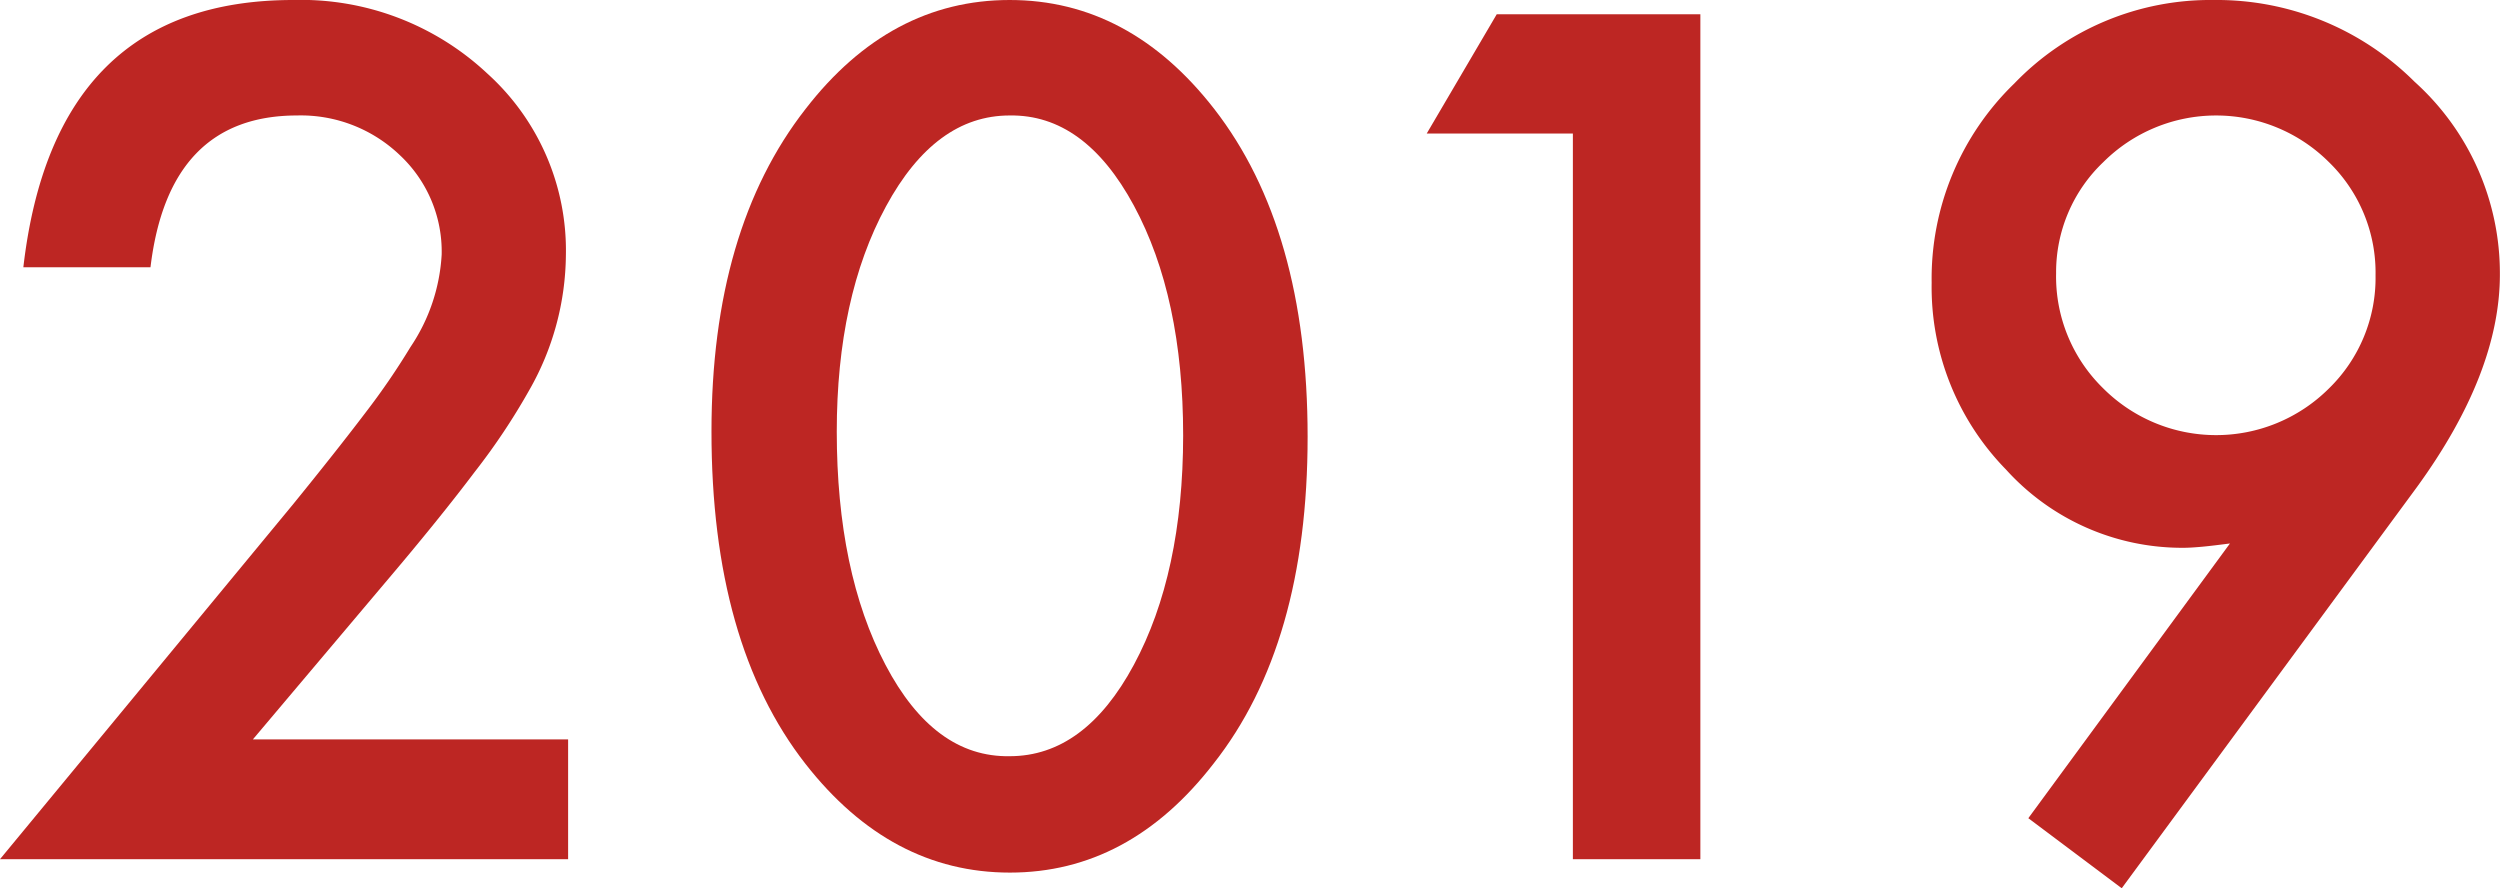
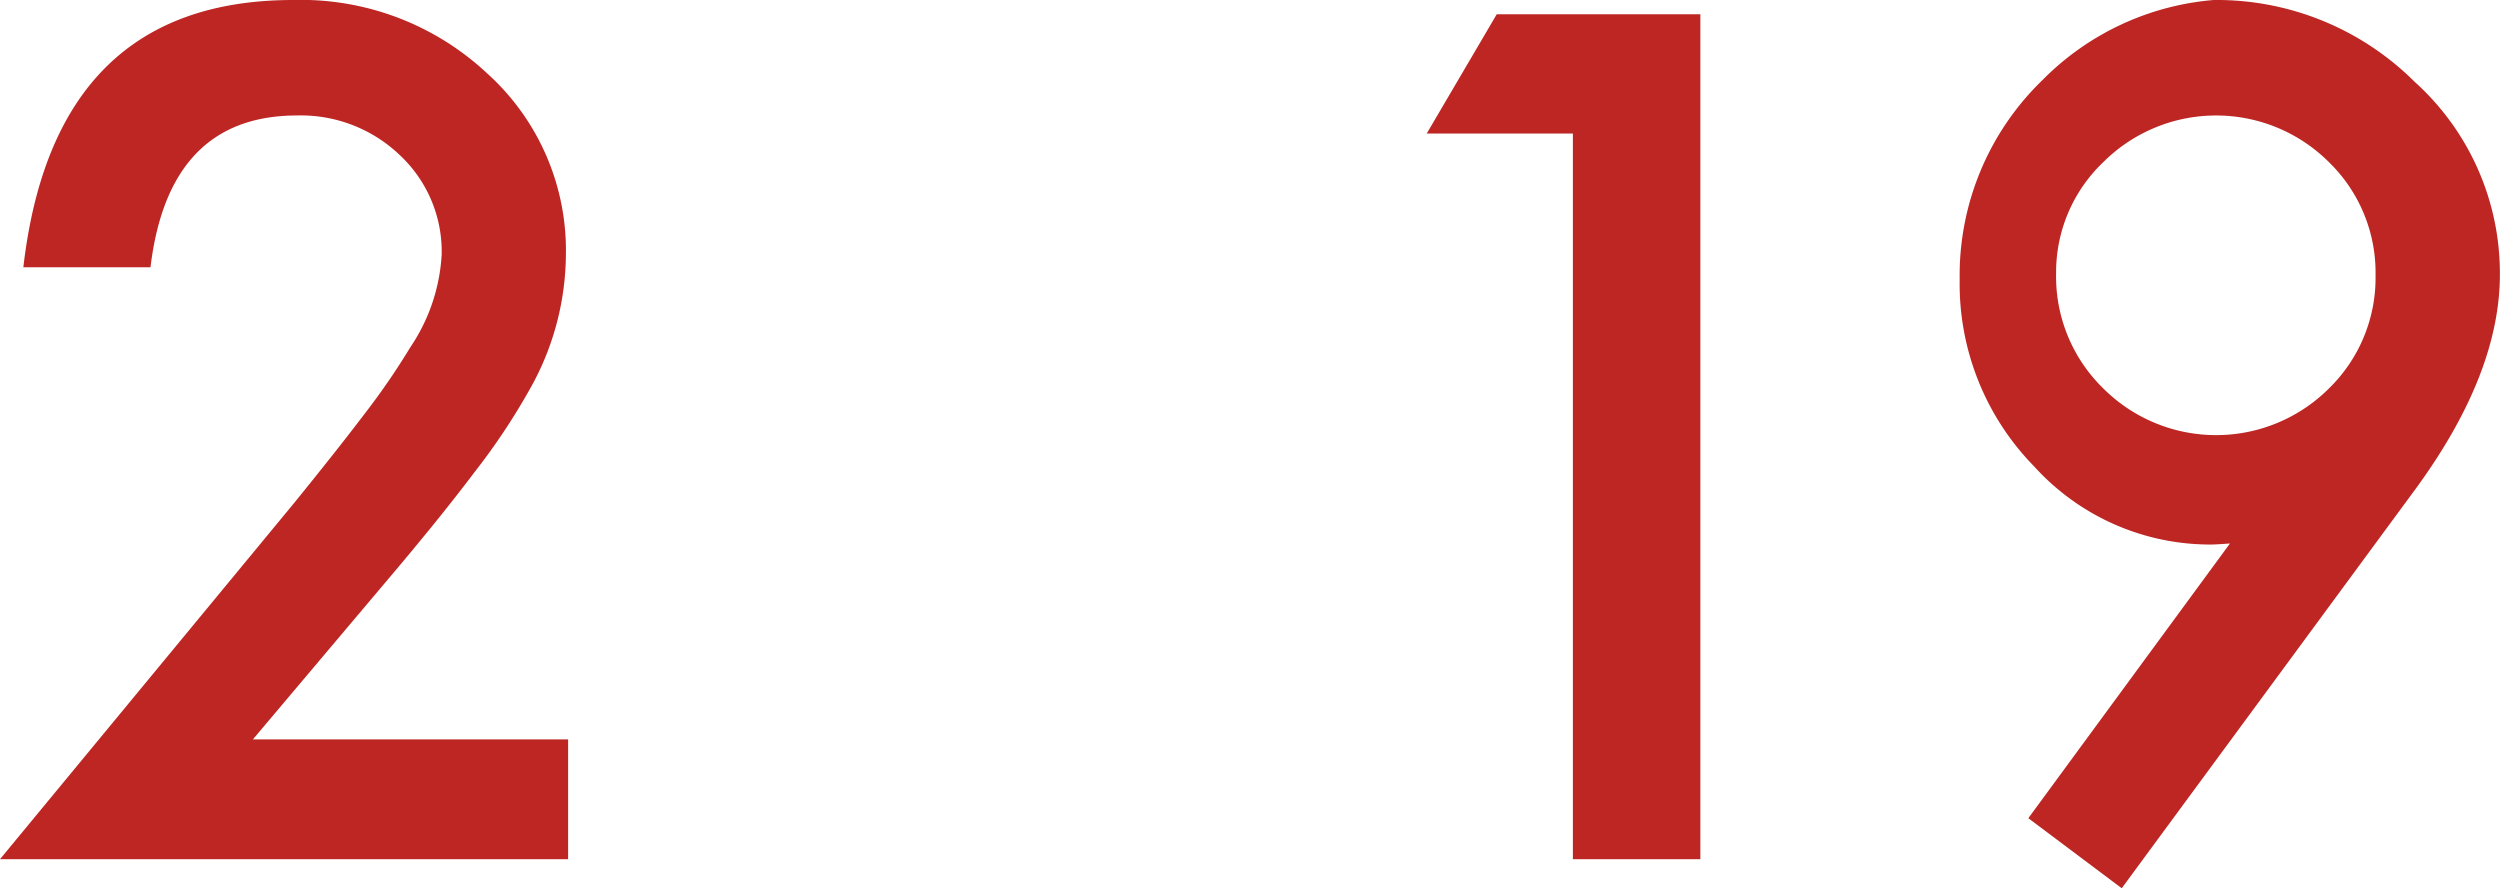
<svg xmlns="http://www.w3.org/2000/svg" viewBox="0 0 214.13 76.08">
  <defs>
    <style>.cls-1{fill:#bd2623;}</style>
  </defs>
  <title>Asset 33</title>
  <g id="Layer_2" data-name="Layer 2">
    <g id="Layer_1-2" data-name="Layer 1">
      <path class="cls-1" d="M21.66,63.33h27V73.59H0L25.12,43.17q3.7-4.55,6.22-7.87a61.4,61.4,0,0,0,3.82-5.58,15.7,15.7,0,0,0,2.67-7.92,11.31,11.31,0,0,0-3.56-8.49,12.26,12.26,0,0,0-8.82-3.42q-11,0-12.56,13H2Q4.64,0,25.12,0a23.34,23.34,0,0,1,16.6,6.28,20.41,20.41,0,0,1,6.75,15.56,23.68,23.68,0,0,1-3.14,11.58,55.9,55.9,0,0,1-4.67,7Q37.6,44.48,32.91,50Z" />
-       <path class="cls-1" d="M60.94,36.94q0-17.29,8.06-27.61Q76.22,0,86.48,0T104,9.33Q112,19.63,112,37.41t-8.06,28q-7.22,9.33-17.44,9.33T69,65.44Q60.93,55.12,60.94,36.94Zm10.73,0q0,12.06,4.17,20t10.64,7.83q6.43,0,10.64-7.83t4.22-19.64q0-11.87-4.22-19.69T86.48,9.89q-6.37,0-10.59,7.78T71.67,37Z" />
      <path class="cls-1" d="M134.72,11.44H122.2l6-10.22h17.44V73.59H134.72Z" />
-       <path class="cls-1" d="M181.73,76.08l-8-6L191,46.55c-.94.12-1.74.22-2.4.28s-1.18.09-1.59.09a20.35,20.35,0,0,1-15.19-6.7,22.34,22.34,0,0,1-6.37-16,23.26,23.26,0,0,1,7.08-17.07A23.3,23.3,0,0,1,189.61,0a24,24,0,0,1,17.2,7,22.07,22.07,0,0,1,7.31,16.5q0,8.45-7.12,18.24Zm-5.62-52.69a13.37,13.37,0,0,0,4,9.84,13.68,13.68,0,0,0,19.36.05,13.22,13.22,0,0,0,4-9.7,13.2,13.2,0,0,0-4-9.7,13.68,13.68,0,0,0-19.31,0A13,13,0,0,0,176.11,23.39Z" />
+       <path class="cls-1" d="M181.73,76.08l-8-6L191,46.55s-1.18.09-1.59.09a20.35,20.35,0,0,1-15.19-6.7,22.34,22.34,0,0,1-6.37-16,23.26,23.26,0,0,1,7.08-17.07A23.3,23.3,0,0,1,189.61,0a24,24,0,0,1,17.2,7,22.07,22.07,0,0,1,7.31,16.5q0,8.45-7.12,18.24Zm-5.62-52.69a13.37,13.37,0,0,0,4,9.84,13.68,13.68,0,0,0,19.36.05,13.22,13.22,0,0,0,4-9.7,13.2,13.2,0,0,0-4-9.7,13.68,13.68,0,0,0-19.31,0A13,13,0,0,0,176.11,23.39Z" />
    </g>
  </g>
</svg>